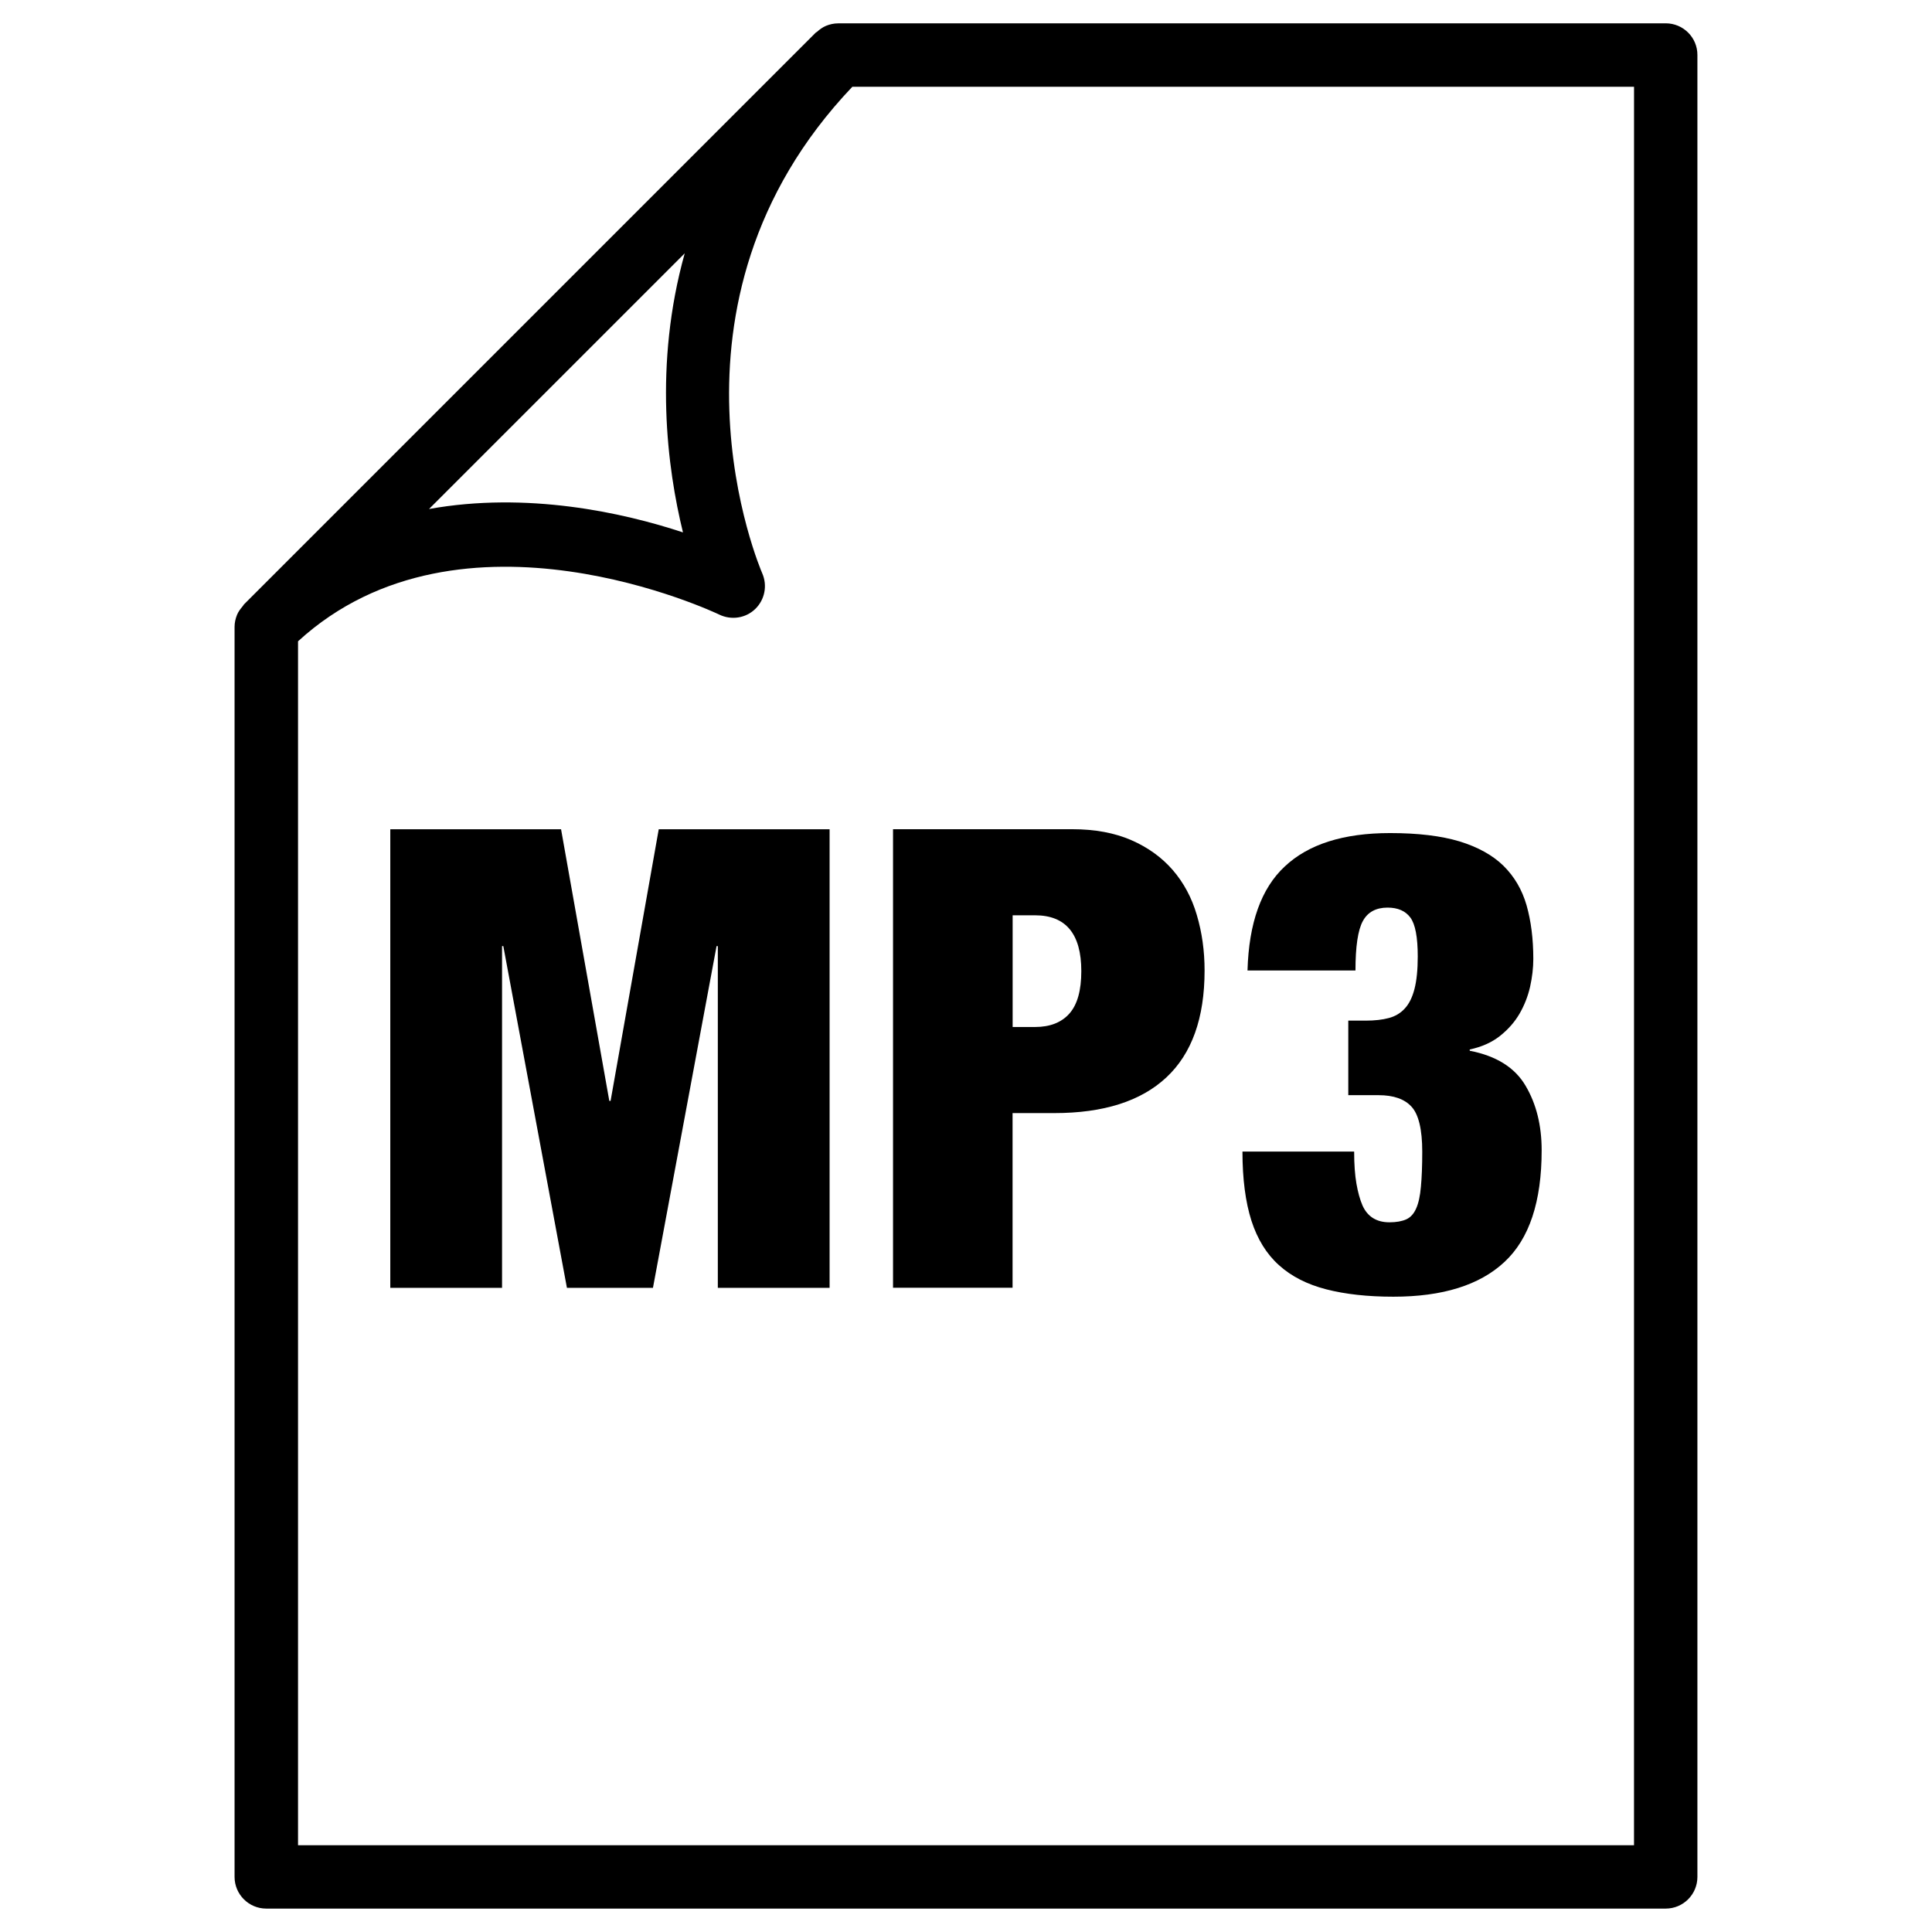
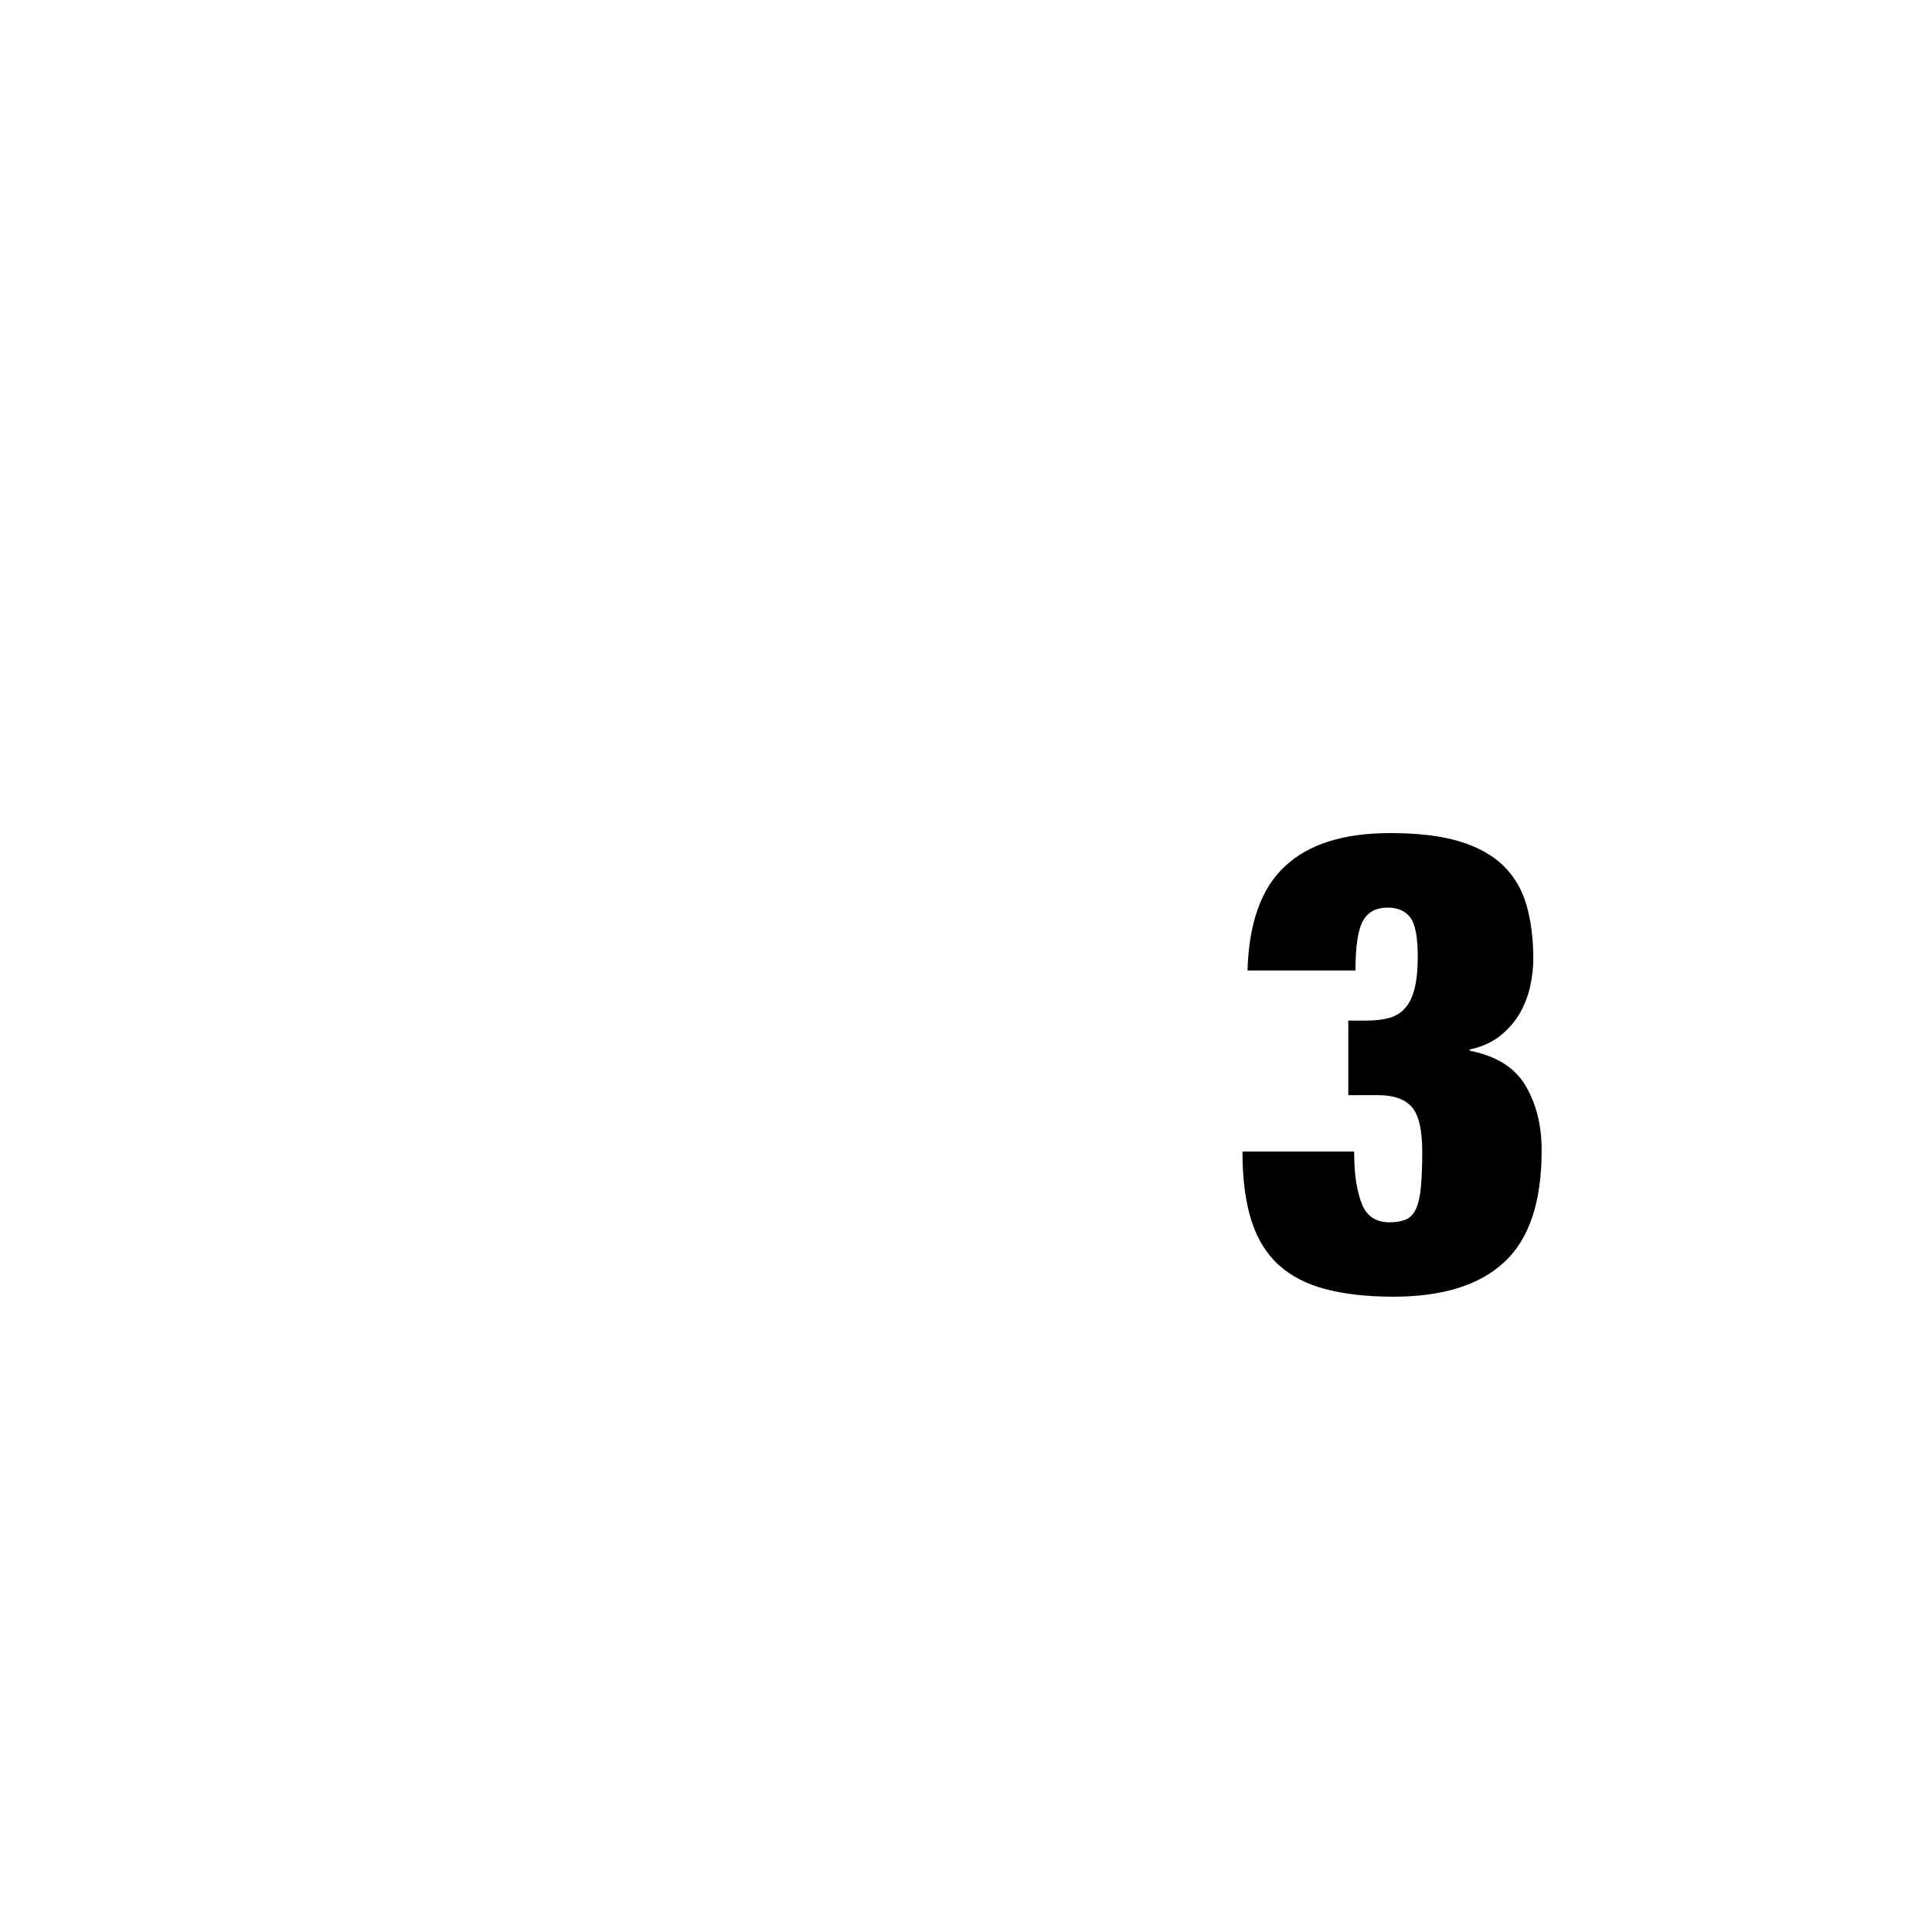
<svg xmlns="http://www.w3.org/2000/svg" fill="#000000" width="800px" height="800px" version="1.1" viewBox="144 144 512 512">
  <g>
-     <path d="m585.42 150.19h-219.3c-1.09 0-2.184 0.23-3.211 0.652-0.902 0.379-1.68 0.945-2.371 1.574-0.105 0.105-0.25 0.125-0.355 0.23l-151.56 151.56c-0.129 0.148-0.172 0.316-0.316 0.461-0.59 0.695-1.137 1.406-1.492 2.269-0.418 1.027-0.652 2.121-0.652 3.211v331.25c0 4.641 3.777 8.398 8.398 8.398h370.87c4.641 0 8.398-3.758 8.398-8.398v-482.82c0.02-4.641-3.758-8.398-8.398-8.398zm-259.96 60.941c-8.25 29.535-4.641 56.953-0.465 73.957-16.035-5.293-41.395-10.855-67.301-6.195zm251.57 421.88h-354.05v-319.06c43.305-39.656 110.96-7.41 111.64-7.074 3.191 1.531 6.988 0.965 9.527-1.492 2.539-2.457 3.273-6.234 1.848-9.469-0.312-0.734-30.879-71.352 23.891-128.93h207.15z" />
-     <path d="m305.81 435.75h-0.336l-12.785-71.98h-45.258v121.52h29.617v-90.559h0.336l16.859 90.559h22.797l16.855-90.559h0.336v90.559h29.621v-121.52h-45.281z" />
-     <path d="m412.34 485.27v-46.289h11.062c13.035 0 22.945-3.148 29.684-9.445 6.758-6.297 10.141-15.742 10.141-28.34 0-5.207-0.691-10.117-2.059-14.715-1.344-4.598-3.484-8.566-6.383-11.922-2.898-3.336-6.551-5.984-10.98-7.914-4.43-1.93-9.656-2.898-15.66-2.898h-47.484v121.52zm0-98.707h5.961c8.164 0 12.258 4.934 12.258 14.801 0 5.102-1.051 8.859-3.148 11.23-2.098 2.371-5.144 3.57-9.09 3.57h-5.961v-29.602z" />
    <path d="m519.3 464.25c-0.629 1.426-1.512 2.394-2.644 2.898-1.133 0.504-2.625 0.777-4.43 0.777-3.402 0-5.793-1.469-7.137-4.43-0.691-1.594-1.219-3.527-1.617-5.793s-0.609-5.121-0.609-8.523h-29.598c0 7.262 0.797 13.352 2.371 18.305 1.594 4.934 4.031 8.879 7.328 11.82 3.273 2.961 7.453 5.082 12.512 6.383 5.059 1.301 10.98 1.953 17.781 1.953 13.059 0 22.859-3.066 29.43-9.195 6.59-6.109 9.867-15.996 9.867-29.598 0-6.59-1.406-12.281-4.262-17.109-2.832-4.828-7.766-7.914-14.801-9.277v-0.336c3.168-0.672 5.836-1.867 7.996-3.57 2.141-1.699 3.883-3.652 5.184-5.879 1.281-2.203 2.227-4.598 2.812-7.137 0.566-2.562 0.859-5.016 0.859-7.41 0-5.332-0.609-10.055-1.785-14.211-1.195-4.137-3.234-7.621-6.129-10.477-2.898-2.832-6.801-4.977-11.652-6.465-4.891-1.469-11-2.203-18.391-2.203-12.363 0-21.664 2.961-27.918 8.859-6.234 5.793-9.508 14.988-9.867 27.562h28.613c0-6.359 0.652-10.727 1.953-13.098 1.281-2.371 3.484-3.57 6.551-3.57 2.731 0 4.746 0.883 6.047 2.644s1.953 5.184 1.953 10.309c0 3.504-0.293 6.383-0.859 8.586-0.566 2.203-1.406 3.945-2.562 5.184-1.113 1.238-2.562 2.098-4.242 2.539-1.699 0.461-3.758 0.691-6.129 0.691h-4.617v19.754h7.996c3.988 0 6.906 1.008 8.773 3.066 1.867 2.035 2.832 6.023 2.832 11.922 0 3.758-0.125 6.844-0.355 9.277-0.203 2.394-0.625 4.344-1.254 5.75z" />
  </g>
</svg>